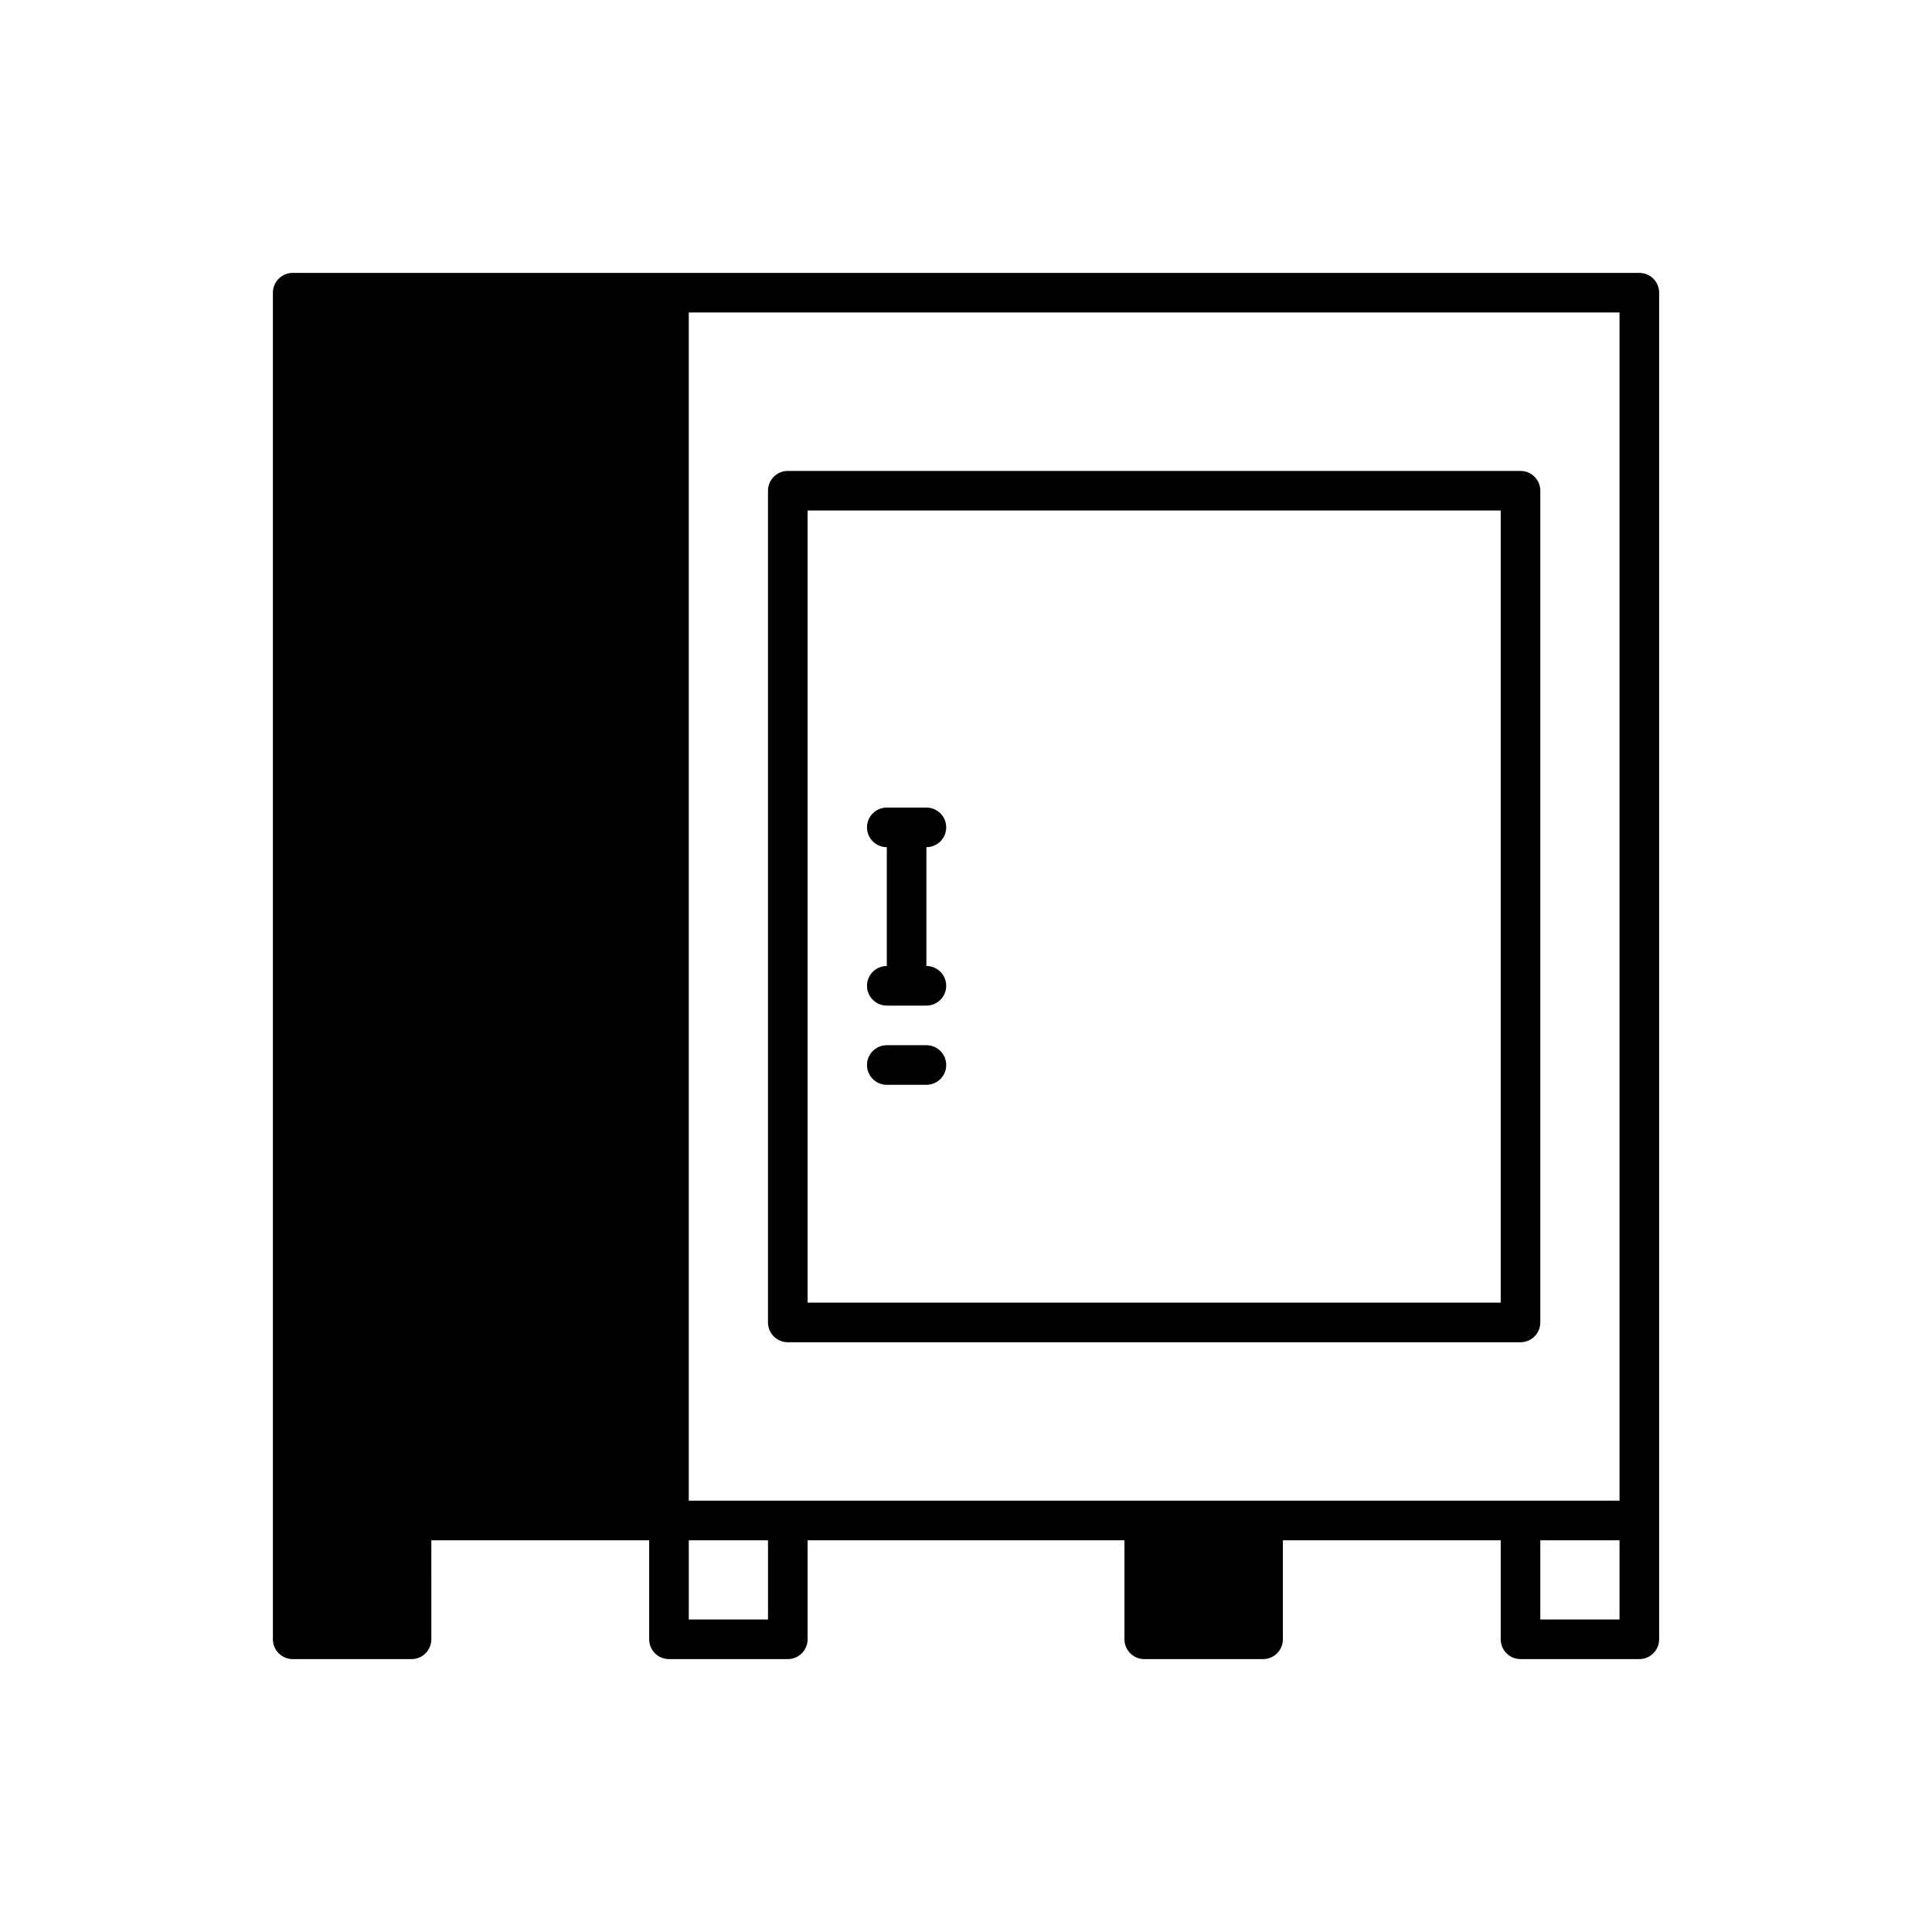
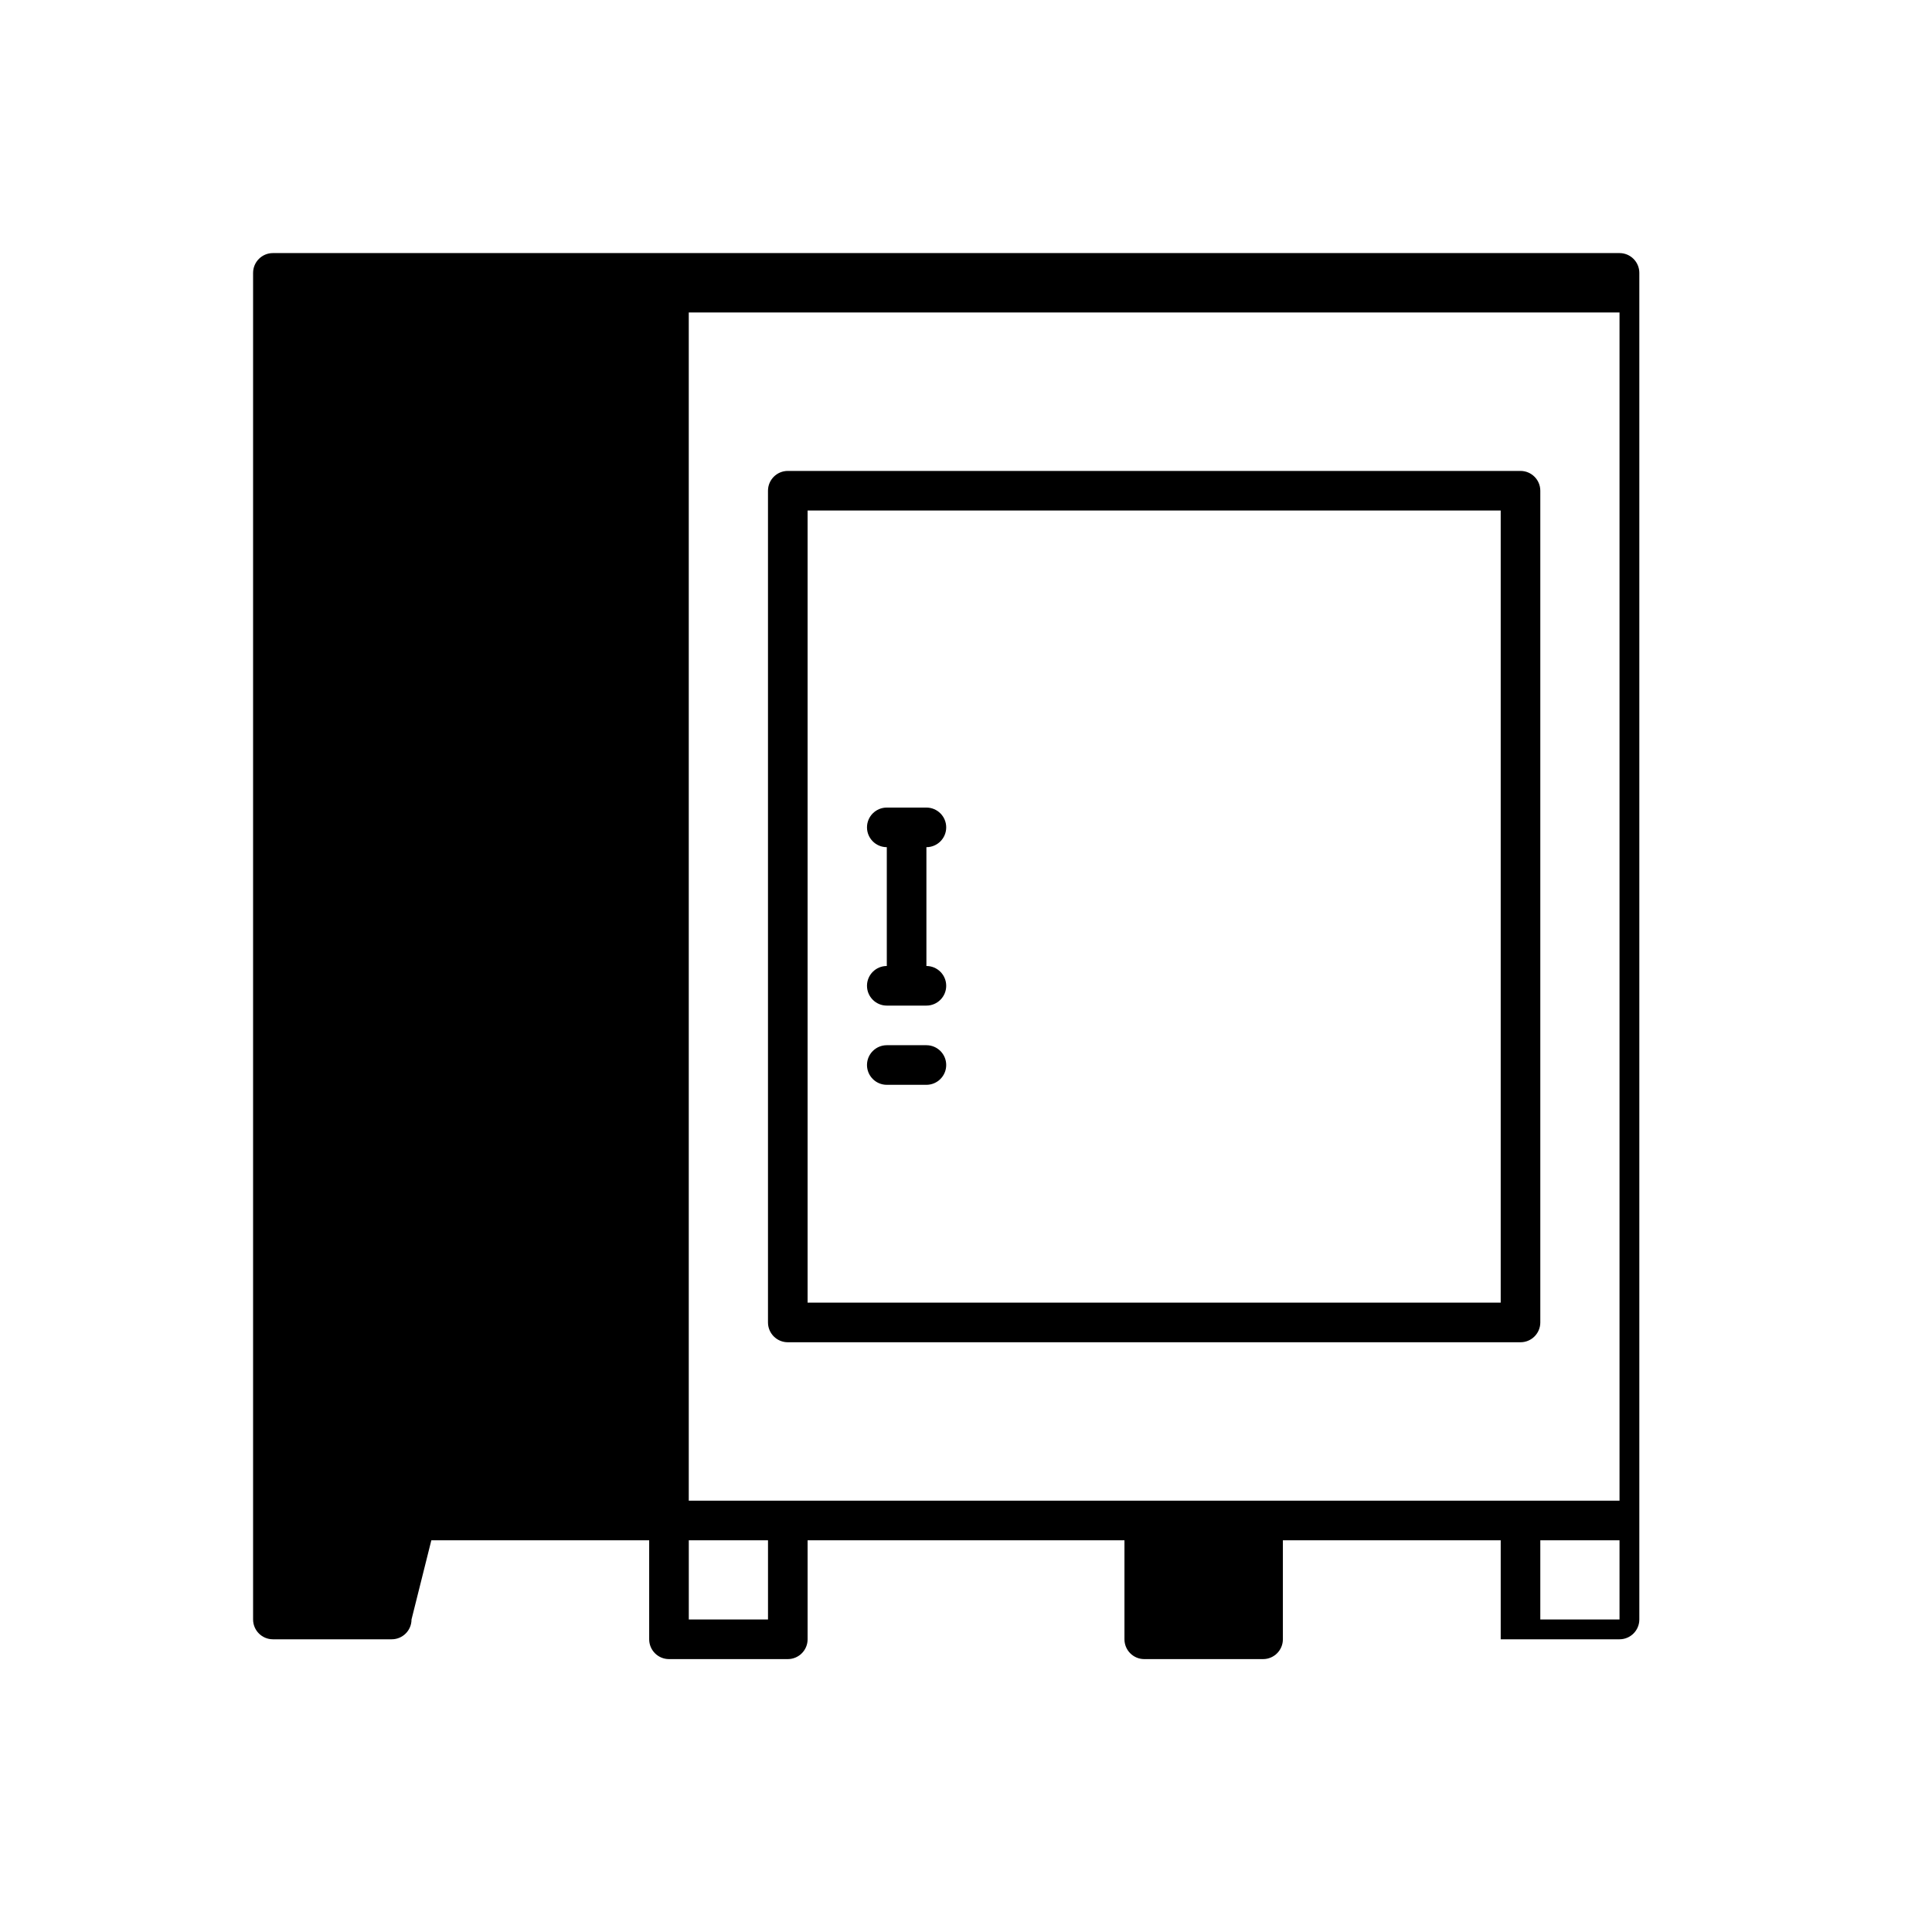
<svg xmlns="http://www.w3.org/2000/svg" fill="#000000" width="800px" height="800px" version="1.1" viewBox="144 144 512 512">
-   <path d="m258.31 552.19h57.73v26.238c0 2.898 2.352 5.25 5.246 5.25h31.488c2.898 0 5.25-2.352 5.25-5.25v-26.238h83.969v26.238c0 2.898 2.352 5.25 5.246 5.25h31.488c2.898 0 5.25-2.352 5.25-5.25v-26.238h57.727v26.238c0 2.898 2.352 5.25 5.25 5.25h31.488c2.894 0 5.246-2.352 5.246-5.25v-356.86c0-2.898-2.352-5.25-5.246-5.25h-356.87c-2.898 0-5.25 2.352-5.25 5.25v356.86c0 2.898 2.352 5.25 5.25 5.25h31.488c2.898 0 5.246-2.352 5.246-5.25zm89.219 0h-20.992v20.992h20.992zm225.66 0h-20.992v20.992h20.992zm0-325.38h-246.66v314.88h246.66zm-26.238 272.9c2.894 0 5.246-2.352 5.246-5.25v-220.41c0-2.898-2.352-5.25-5.246-5.25h-194.18c-2.894 0-5.246 2.352-5.246 5.25v220.41c0 2.898 2.352 5.25 5.246 5.25zm-5.25-10.496h-183.68v-209.92h183.68zm-162.69-57.727h10.496c2.898 0 5.246-2.352 5.246-5.25 0-2.898-2.348-5.246-5.246-5.246h-10.496c-2.898 0-5.25 2.348-5.25 5.246 0 2.898 2.352 5.25 5.25 5.25zm0-62.977v31.488c-2.898 0-5.25 2.352-5.25 5.246 0 2.898 2.352 5.25 5.25 5.25h10.496c2.898 0 5.246-2.352 5.246-5.25 0-2.894-2.348-5.246-5.246-5.246v-31.488c2.898 0 5.246-2.352 5.246-5.25 0-2.894-2.348-5.246-5.246-5.246h-10.496c-2.898 0-5.25 2.352-5.25 5.246 0 2.898 2.352 5.25 5.25 5.25z" fill-rule="evenodd" />
+   <path d="m258.31 552.19h57.73v26.238c0 2.898 2.352 5.25 5.246 5.25h31.488c2.898 0 5.25-2.352 5.25-5.25v-26.238h83.969v26.238c0 2.898 2.352 5.25 5.246 5.25h31.488c2.898 0 5.25-2.352 5.25-5.25v-26.238h57.727v26.238h31.488c2.894 0 5.246-2.352 5.246-5.25v-356.86c0-2.898-2.352-5.25-5.246-5.25h-356.87c-2.898 0-5.25 2.352-5.25 5.25v356.86c0 2.898 2.352 5.25 5.25 5.25h31.488c2.898 0 5.246-2.352 5.246-5.25zm89.219 0h-20.992v20.992h20.992zm225.66 0h-20.992v20.992h20.992zm0-325.38h-246.66v314.88h246.66zm-26.238 272.9c2.894 0 5.246-2.352 5.246-5.25v-220.41c0-2.898-2.352-5.25-5.246-5.25h-194.18c-2.894 0-5.246 2.352-5.246 5.25v220.41c0 2.898 2.352 5.25 5.246 5.25zm-5.25-10.496h-183.68v-209.92h183.68zm-162.69-57.727h10.496c2.898 0 5.246-2.352 5.246-5.25 0-2.898-2.348-5.246-5.246-5.246h-10.496c-2.898 0-5.25 2.348-5.25 5.246 0 2.898 2.352 5.25 5.25 5.25zm0-62.977v31.488c-2.898 0-5.25 2.352-5.25 5.246 0 2.898 2.352 5.25 5.25 5.25h10.496c2.898 0 5.246-2.352 5.246-5.25 0-2.894-2.348-5.246-5.246-5.246v-31.488c2.898 0 5.246-2.352 5.246-5.25 0-2.894-2.348-5.246-5.246-5.246h-10.496c-2.898 0-5.25 2.352-5.25 5.246 0 2.898 2.352 5.25 5.25 5.25z" fill-rule="evenodd" />
</svg>